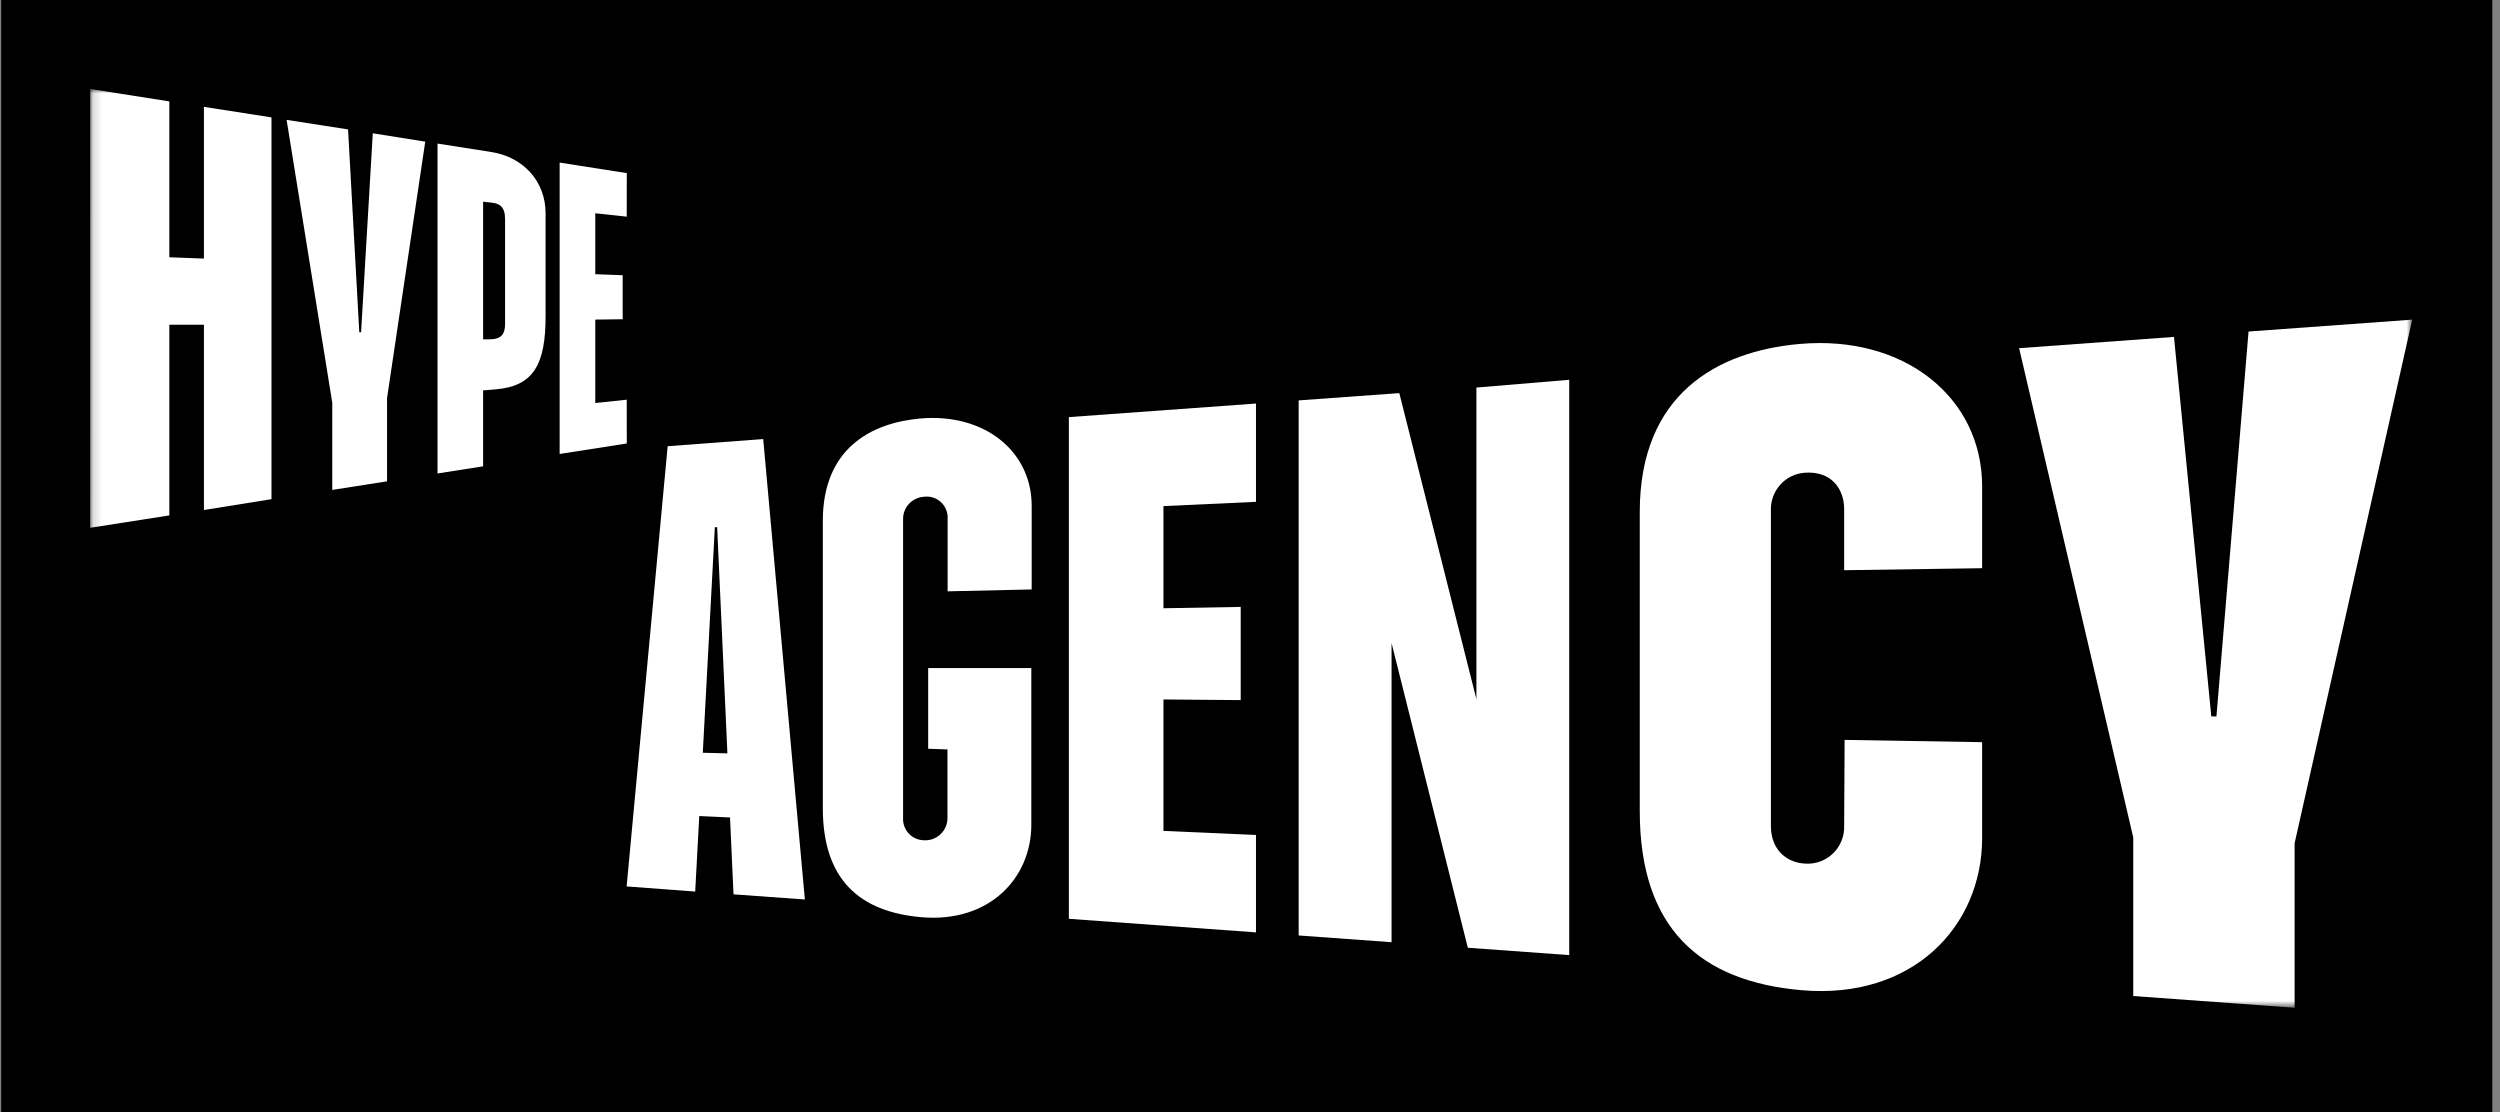
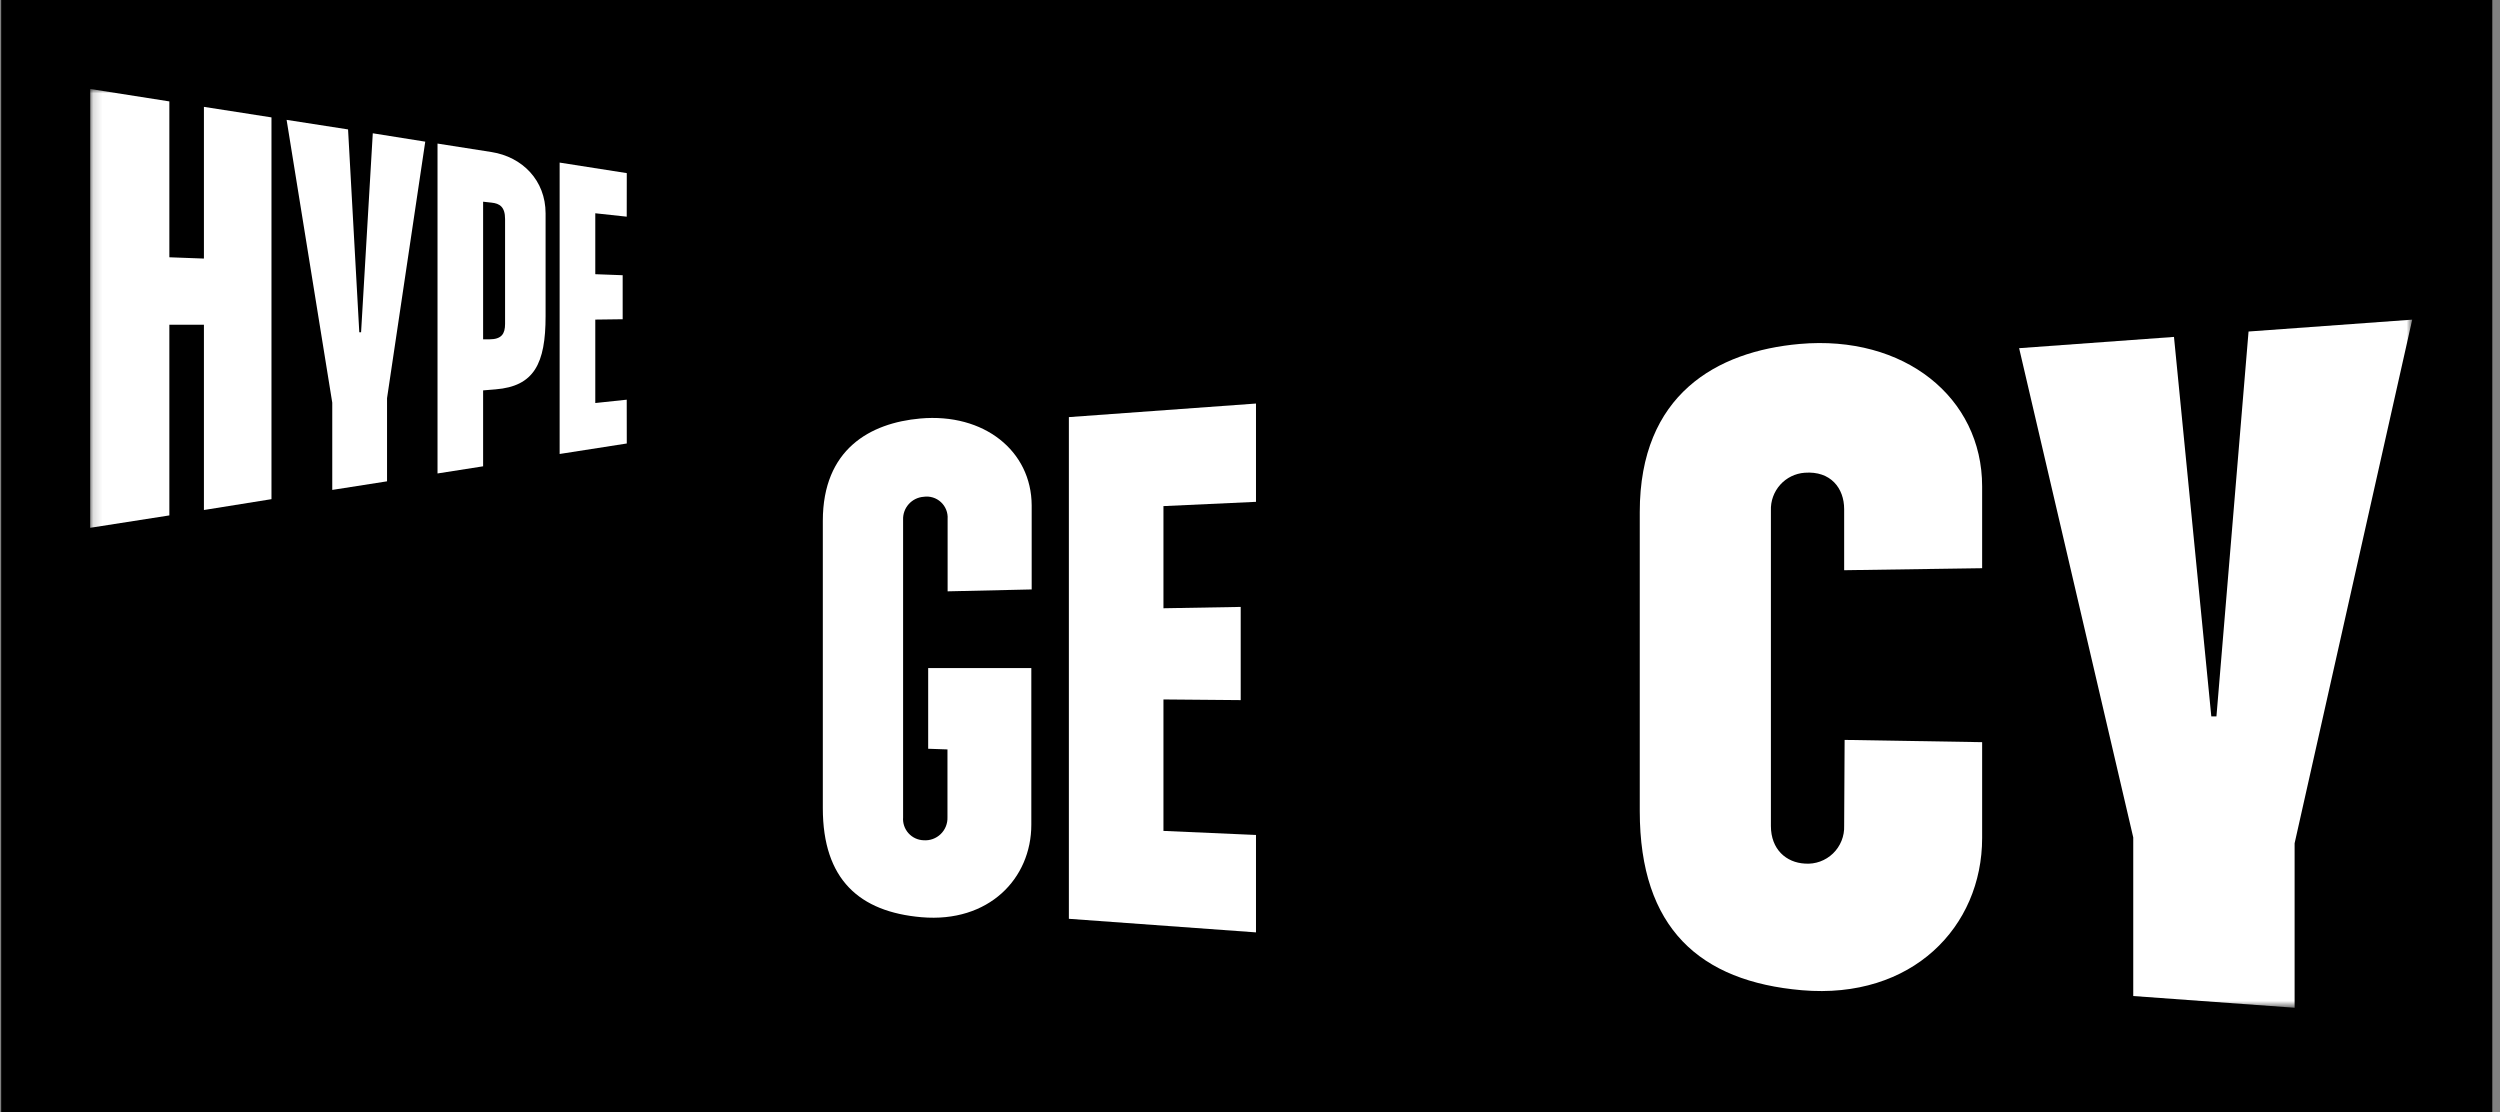
<svg xmlns="http://www.w3.org/2000/svg" width="281" height="125" viewBox="0 0 281 125" fill="none">
  <rect x="0" y="0" width="281" height="125" fill="#808080" stroke="none" />
  <rect width="280" height="125" transform="translate(0.134)" fill="black" />
  <mask id="mask0_501_1380" style="mask-type:luminance" maskUnits="userSpaceOnUse" x="10" y="10" width="262" height="104">
    <path d="M271.134 10H10.134V113.271H271.134V10Z" fill="white" />
  </mask>
  <g mask="url(#mask0_501_1380)">
    <path d="M252.737 37.263L249.128 80.525H248.551L244.355 37.869L226.949 39.135L239.777 94.127V111.954L257.914 113.271V94.786L271.134 35.928L252.737 37.263Z" fill="white" />
-     <path d="M165.947 78.584L157.282 44.185L145.97 45.005V105.146L156.411 105.904V72.279L164.984 106.527L176.382 107.354V42.688L165.947 43.561V78.584Z" fill="white" />
    <path d="M120.141 103.274L141.173 104.8V93.85L130.772 93.394V78.618L139.455 78.693V68.217L130.772 68.368V56.886L141.173 56.406V45.358L120.141 46.883V103.274Z" fill="white" />
    <path d="M22.921 12.011V29.063L19.035 28.918V11.398L10.14 10L10.134 59.324L19.035 57.932V36.5H22.921V57.325L30.514 56.106V13.195L22.921 12.011Z" fill="white" />
    <path d="M40.586 37.343H40.384L39.122 14.548L32.215 13.473L37.346 45.26V55.066L43.503 54.101V44.757L47.798 15.923L41.901 14.981L40.586 37.343Z" fill="white" />
    <path d="M55.248 17.09L49.177 16.137V53.217L54.302 52.413V43.879L55.709 43.763C60.033 43.411 61.324 40.874 61.324 35.541V23.984C61.324 20.28 58.718 17.639 55.248 17.09ZM56.77 36.407C56.77 37.511 56.389 38.141 55 38.141H54.302V22.672L55.248 22.776C56.159 22.869 56.77 23.25 56.77 24.614V36.407Z" fill="white" />
    <path d="M70.444 44.925L66.91 45.3V35.922L69.988 35.882V30.935L66.91 30.82V23.972L70.444 24.354L70.45 19.459L62.903 18.275V51.027L70.45 49.848L70.444 44.925Z" fill="white" />
-     <path d="M75.045 50.154L70.433 99.634L78.141 100.212L78.596 91.723L82.055 91.885L82.447 100.524L90.467 101.102L85.785 49.35L75.045 50.154ZM78.994 84.61L80.349 59.255H80.608L81.761 84.679L78.994 84.61Z" fill="white" />
    <path d="M202.267 38.661C192.98 39.487 184.309 44.318 184.309 57.55V91.163C184.309 104.361 191.095 110.313 202.527 111.301C214.934 112.37 222.792 104.176 222.792 94.191V83.42L207.335 83.166L207.283 92.816C207.305 93.394 207.204 93.97 206.987 94.507C206.771 95.043 206.445 95.527 206.029 95.929C205.613 96.33 205.118 96.639 204.575 96.836C204.032 97.032 203.454 97.112 202.879 97.069C200.769 96.959 199.05 95.468 199.05 92.845V57.383C199.011 56.319 199.385 55.282 200.093 54.489C200.802 53.697 201.791 53.211 202.85 53.136C205.767 52.916 207.283 54.869 207.283 57.227V64.092L222.792 63.866V54.667C222.792 44.67 214.034 37.615 202.267 38.661Z" fill="white" />
    <path d="M103.439 47.04C97.783 47.542 92.485 50.507 92.485 58.544V90.834C92.485 98.871 96.613 102.494 103.577 103.095C111.135 103.748 115.921 98.756 115.921 92.694V75.093H104.327V84.16L106.495 84.235V91.856C106.508 92.209 106.446 92.559 106.315 92.886C106.184 93.212 105.985 93.507 105.732 93.752C105.479 93.996 105.177 94.184 104.846 94.304C104.516 94.423 104.164 94.472 103.814 94.445C103.491 94.435 103.175 94.36 102.882 94.224C102.59 94.088 102.328 93.894 102.112 93.653C101.897 93.413 101.732 93.131 101.628 92.826C101.524 92.52 101.483 92.196 101.508 91.874V58.429C101.482 57.782 101.708 57.15 102.138 56.667C102.569 56.184 103.169 55.887 103.814 55.84C104.162 55.787 104.517 55.814 104.854 55.917C105.19 56.02 105.499 56.198 105.758 56.437C106.017 56.676 106.22 56.97 106.35 57.298C106.48 57.625 106.536 57.978 106.512 58.33V66.466L115.961 66.253V56.805C115.938 50.686 110.605 46.404 103.439 47.04Z" fill="white" />
  </g>
</svg>